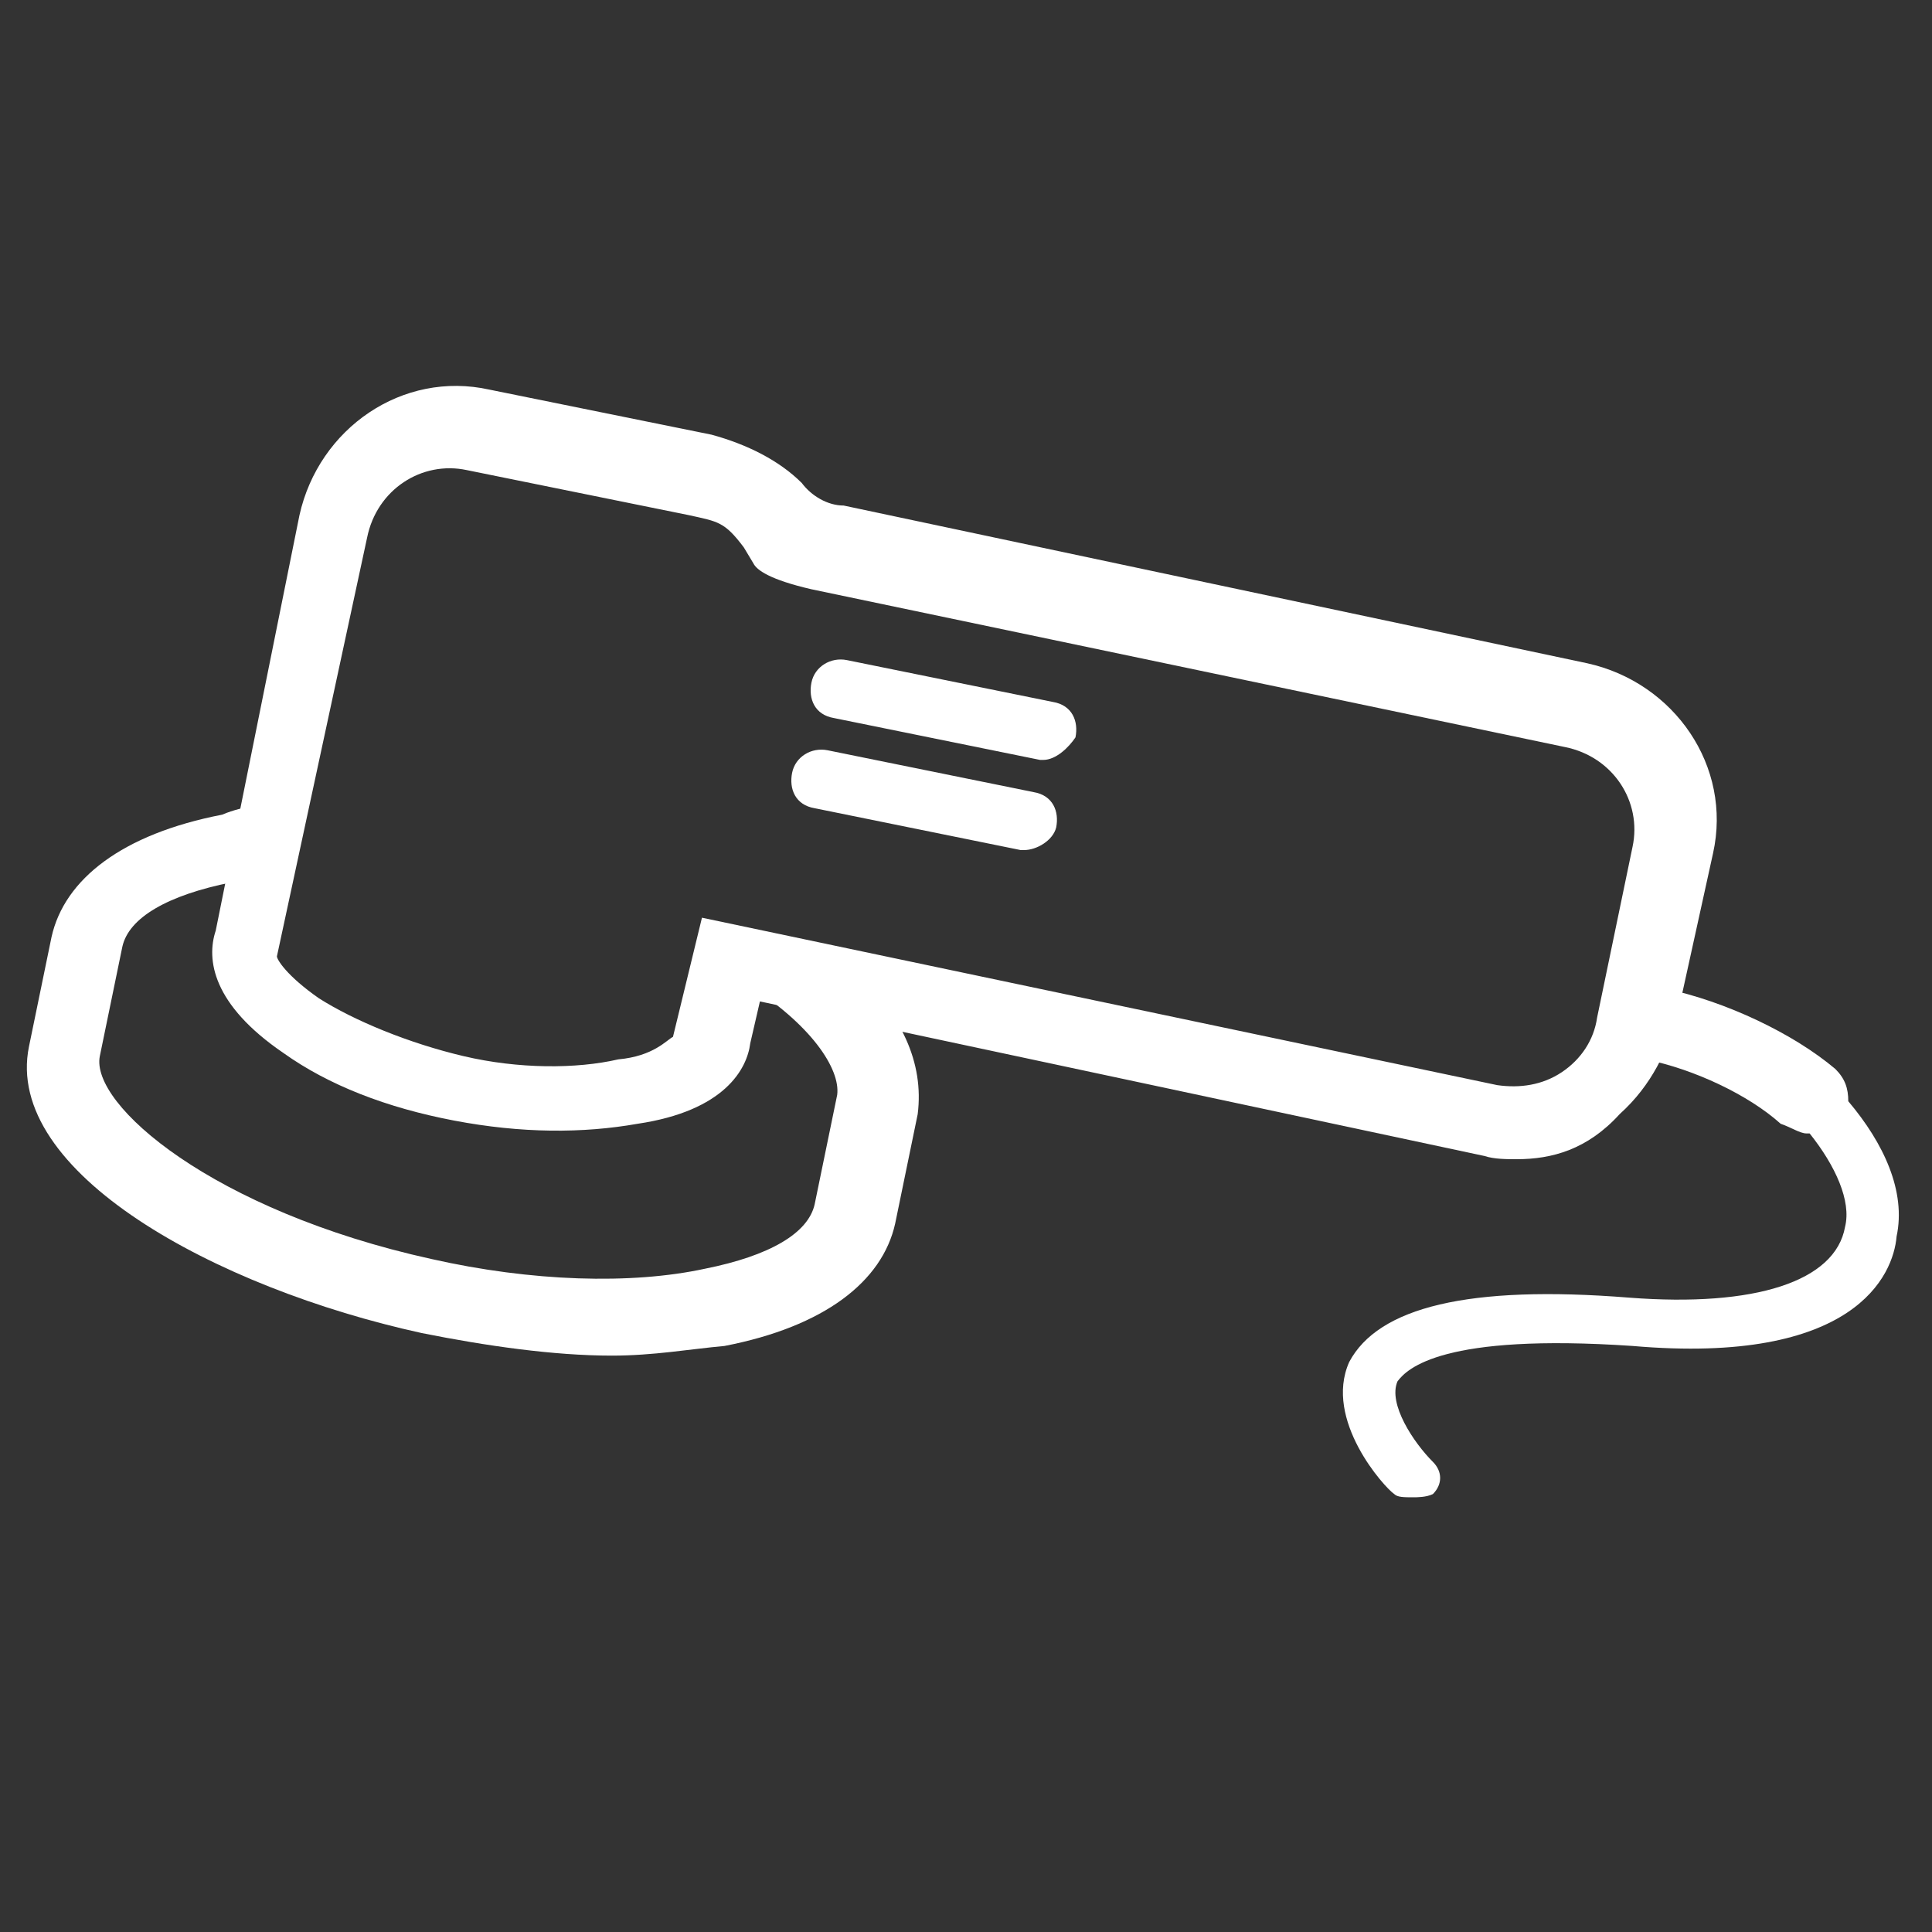
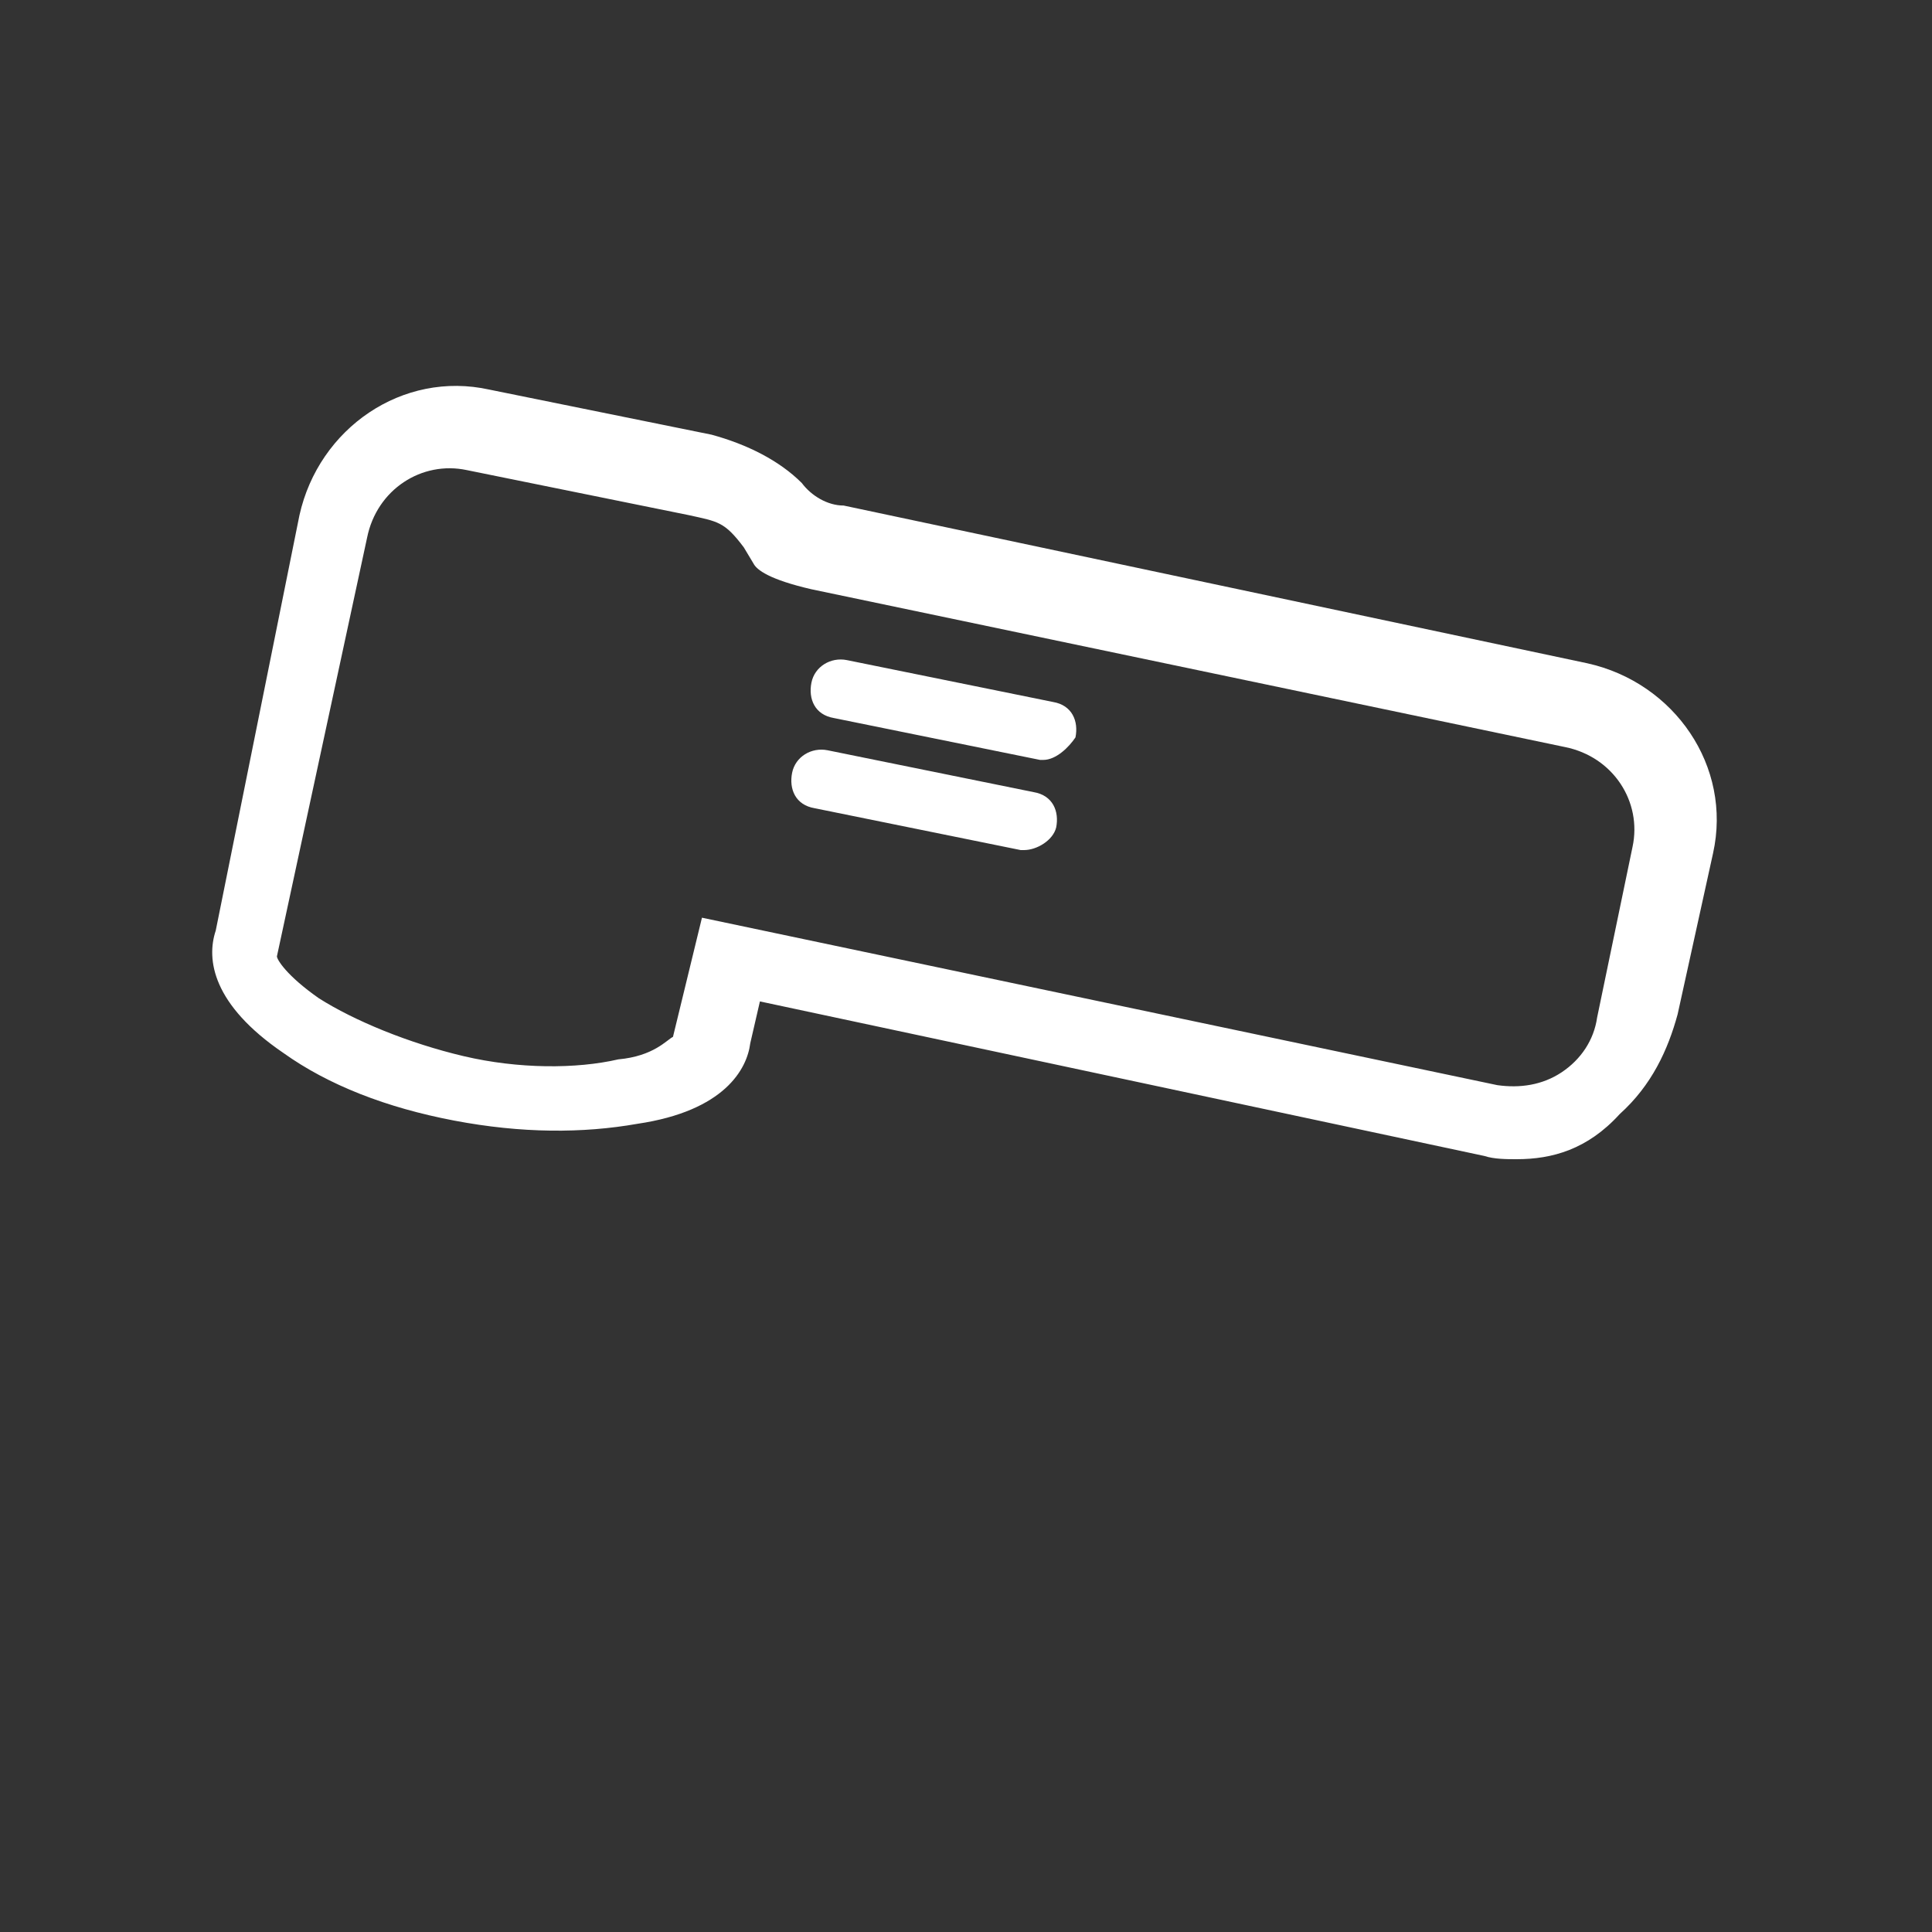
<svg xmlns="http://www.w3.org/2000/svg" version="1.1" id="Ebene_1" x="0px" y="0px" viewBox="0 0 60 60" style="enable-background:new 0 0 60 60;" xml:space="preserve">
  <rect x="0" y="0" width="60" height="60" fill="#333333" stroke="none" />
  <style type="text/css">
	.st0{fill:#FFFFFF;}
</style>
  <g>
    <path class="st0" d="M21.8,28.5l24.7,5.2c0.7,0.1,1.4,0,2-0.4c0.6-0.4,1-1,1.1-1.7l1.1-5.3c0.3-1.4-0.6-2.8-2.1-3.1l-23.4-4.9   c-1.3-0.3-1.7-0.6-1.8-0.8L23.1,17c-0.6-0.8-0.8-0.8-1.7-1l-6.9-1.4c-1.4-0.3-2.8,0.6-3.1,2.1l-2.8,13c0,0.1,0.3,0.6,1.3,1.3   c1.1,0.7,2.8,1.4,4.5,1.8c1.7,0.4,3.5,0.4,4.8,0.1c1.1-0.1,1.5-0.6,1.7-0.7L21.8,28.5z M47.1,36c-0.3,0-0.7,0-1-0.1l-22.5-4.8   l-0.3,1.3c-0.1,0.8-0.8,2.1-3.5,2.5c-1.7,0.3-3.6,0.3-5.7-0.1s-3.9-1.1-5.3-2.1c-2.2-1.5-2.4-2.9-2.1-3.8L9.3,16   c0.6-2.7,3.2-4.5,5.9-3.9l6.9,1.4c1.1,0.3,2.1,0.8,2.8,1.5c0.3,0.4,0.8,0.7,1.3,0.7l23.1,4.9c2.7,0.6,4.5,3.2,3.9,5.9l-1.1,5   c-0.3,1.1-0.8,2.2-1.8,3.1C49.3,35.7,48.2,36,47.1,36" />
-     <path class="st0" d="M7.2,27.4c-2,0.4-3.2,1.1-3.4,2l-0.7,3.4c-0.3,1.5,3.5,4.8,10.3,6.3c3.1,0.7,6.2,0.8,8.5,0.3   c2-0.4,3.2-1.1,3.4-2l0.7-3.4c0.1-0.8-0.8-2.2-2.9-3.5l3.4-0.4c1.5,1.4,2.2,2.9,2,4.5l-0.7,3.4c-0.4,1.8-2.2,3.2-5.3,3.8   c-1.1,0.1-2.2,0.3-3.5,0.3c-1.8,0-3.9-0.3-5.9-0.7c-6.4-1.4-13-5-12.2-8.9l0.7-3.4c0.4-1.8,2.2-3.2,5.3-3.8C7.6,25,8.3,25,9,24.8   L7.2,27.4z" />
-     <path class="st0" d="M57.4,34.2c0-0.4-0.1-0.7-0.4-1c-1.3-1.1-3.4-2.1-5.3-2.5c-0.7-0.1-1.3,0.3-1.4,0.8c-0.1,0.7,0.3,1.3,0.8,1.4   c1.5,0.3,3.2,1.1,4.2,2c0.3,0.1,0.6,0.3,0.8,0.3h0.1c0.8,1,1.3,2.1,1.1,2.9c-0.3,1.7-2.8,2.5-6.7,2.2c-5-0.4-7.8,0.3-8.7,2   c-0.8,1.8,1.1,3.9,1.4,4.1c0.1,0.1,0.3,0.1,0.6,0.1c0.1,0,0.4,0,0.6-0.1c0.3-0.3,0.3-0.7,0-1c-0.6-0.6-1.4-1.8-1.1-2.5   c0.3-0.4,1.4-1.5,7.3-1.1c6.9,0.6,8.1-2.2,8.2-3.4C59.2,37,58.5,35.5,57.4,34.2" />
    <path class="st0" d="M32.4,23.6h-0.1l-6.4-1.3c-0.6-0.1-0.8-0.6-0.7-1.1s0.6-0.8,1.1-0.7l6.4,1.3c0.6,0.1,0.8,0.6,0.7,1.1   C33.2,23.2,32.8,23.6,32.4,23.6" />
    <path class="st0" d="M31.8,26.4h-0.1l-6.4-1.3c-0.6-0.1-0.8-0.6-0.7-1.1s0.6-0.8,1.1-0.7l6.4,1.3c0.6,0.1,0.8,0.6,0.7,1.1   C32.7,26.1,32.2,26.4,31.8,26.4" />
  </g>
</svg>